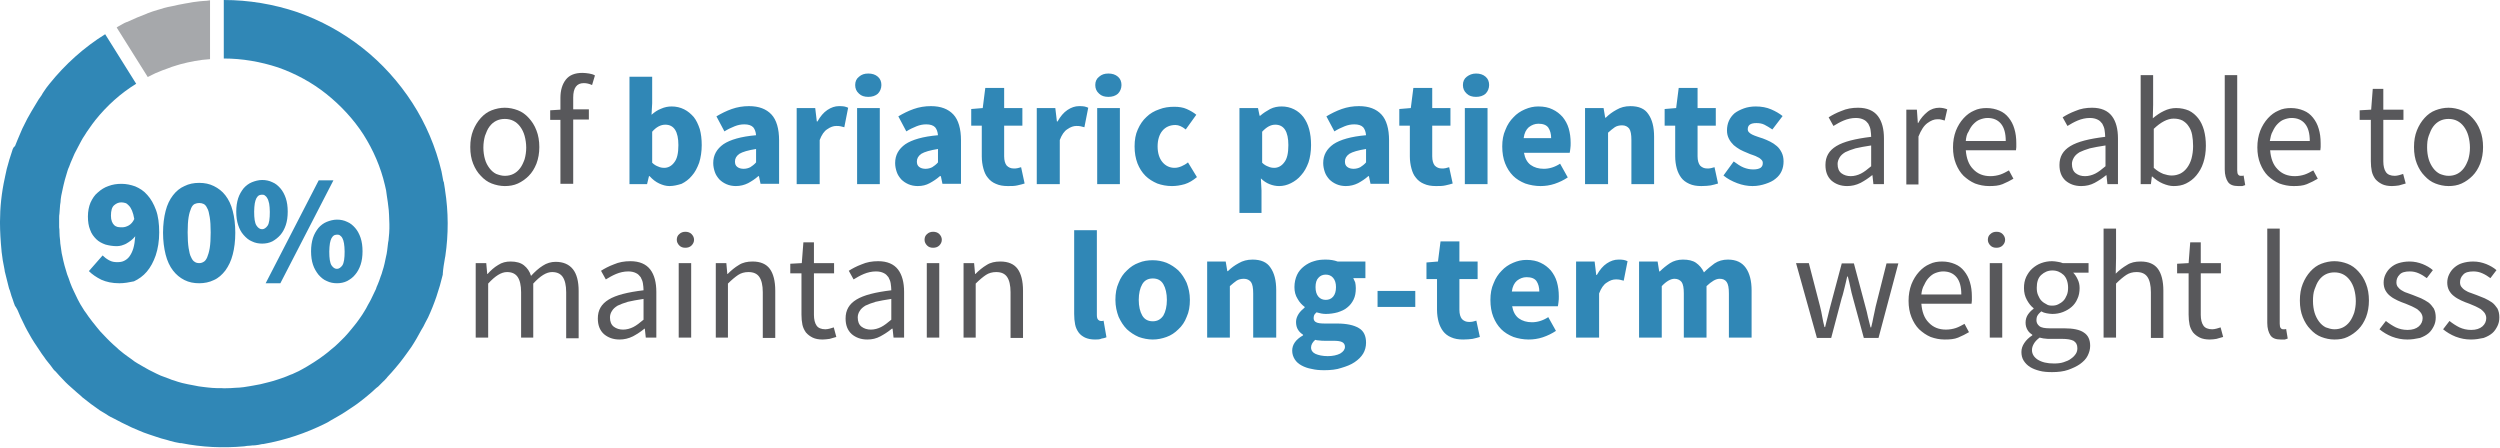
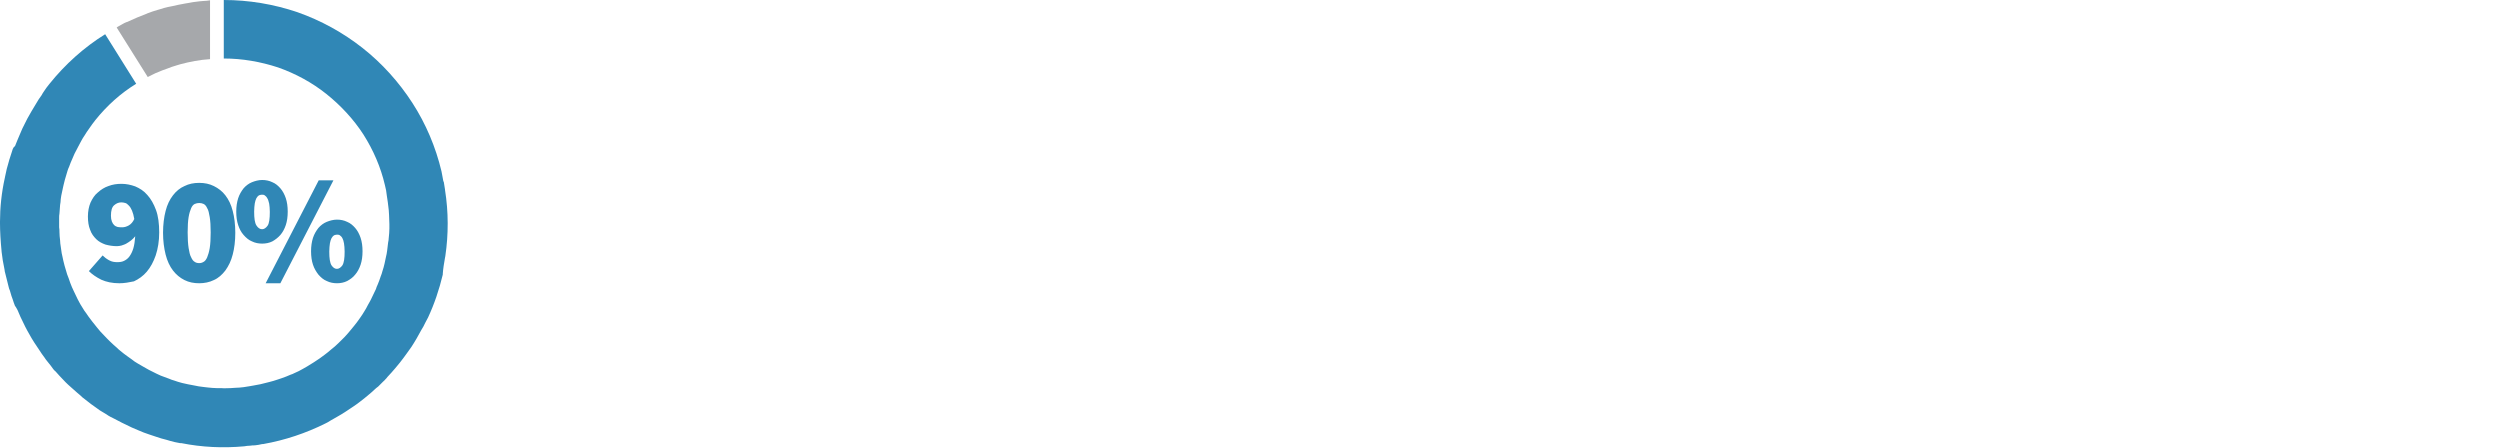
<svg xmlns="http://www.w3.org/2000/svg" width="782" height="140" viewBox="0 0 782 140">
  <title>Group</title>
  <desc>Created with Sketch.</desc>
  <g fill-rule="nonzero" fill="none">
-     <path d="M157.9 58.2c-1.4 0-2.8-.3-4.1-.8-1.3-.5-2.4-1.3-3.4-2.4-1-1-1.8-2.3-2.4-3.8-.6-1.5-.9-3.2-.9-5.2s.3-3.7.9-5.2c.6-1.5 1.4-2.8 2.4-3.9s2.1-1.9 3.4-2.4c1.3-.5 2.7-.8 4.1-.8 1.4 0 2.8.3 4.1.8 1.3.5 2.4 1.3 3.4 2.4 1 1.1 1.8 2.3 2.4 3.9.6 1.5.9 3.3.9 5.2 0 1.9-.3 3.6-.9 5.2-.6 1.5-1.4 2.8-2.4 3.8s-2.1 1.8-3.4 2.4c-1.3.6-2.7.8-4.1.8zm0-3.2c1 0 1.9-.2 2.7-.6.8-.4 1.5-1 2.1-1.8.6-.8 1-1.7 1.4-2.8.3-1.1.5-2.3.5-3.6 0-1.3-.2-2.6-.5-3.7s-.8-2.1-1.4-2.9c-.6-.8-1.3-1.4-2.1-1.8-.8-.4-1.7-.6-2.7-.6-1 0-1.9.2-2.7.6-.8.4-1.5 1-2.1 1.8-.6.8-1 1.8-1.4 2.9-.3 1.1-.5 2.3-.5 3.7 0 1.3.2 2.6.5 3.6.3 1.1.8 2 1.4 2.8.6.8 1.3 1.4 2.1 1.8.8.3 1.7.6 2.7.6zM175.3 57.6v-20.1h-3.2v-3l3.2-.2v-3.7c0-2.4.6-4.3 1.7-5.7 1.1-1.4 2.8-2.1 5.2-2.1.7 0 1.4.1 2.1.2.7.1 1.3.3 1.8.6l-.9 3c-.9-.4-1.7-.6-2.6-.6-2.2 0-3.3 1.5-3.3 4.5v3.7h4.9v3.2h-4.9v20.1h-4v.1z" id="Shape" fill="#58585B" />
-     <path d="M209.4 58.2c-1.1 0-2.1-.3-3.2-.8s-2.1-1.3-3-2.3h-.2l-.6 2.5h-5.5v-33.6h7.1v8.3l-.2 3.6c.9-.8 1.9-1.5 3-1.9 1.1-.5 2.2-.7 3.3-.7 1.4 0 2.7.3 3.9.9 1.2.6 2.1 1.4 3 2.4.8 1 1.4 2.3 1.9 3.8.4 1.5.6 3.1.6 5 0 2-.3 3.9-.8 5.5-.6 1.6-1.3 3-2.3 4.1-.9 1.1-2 1.9-3.2 2.5-1.3.4-2.5.7-3.8.7zm-1.6-5.7c1.2 0 2.3-.6 3.1-1.7.9-1.1 1.3-2.9 1.3-5.4 0-4.3-1.4-6.4-4.1-6.4-1.4 0-2.8.7-4.1 2.2v9.7c.6.6 1.3 1 1.9 1.2.6.3 1.3.4 1.9.4zM230.2 58.2c-1.1 0-2.1-.2-3-.6-.9-.4-1.6-.9-2.2-1.5-.6-.7-1.1-1.4-1.4-2.3-.3-.9-.5-1.8-.5-2.8 0-2.5 1.1-4.4 3.2-5.9 2.1-1.4 5.5-2.4 10.2-2.8-.1-1.1-.4-1.9-.9-2.5-.6-.6-1.5-.9-2.8-.9-1 0-2 .2-3 .6-1 .4-2.1.9-3.2 1.6l-2.5-4.7c1.5-.9 3.1-1.7 4.8-2.3 1.7-.6 3.5-.9 5.4-.9 3.1 0 5.4.9 7 2.6 1.6 1.7 2.4 4.5 2.4 8.1v13.6h-5.8l-.5-2.4h-.2c-1 .9-2.1 1.6-3.2 2.2-1.2.6-2.5.9-3.8.9zm2.4-5.4c.8 0 1.5-.2 2.1-.5.6-.4 1.2-.8 1.8-1.5v-4.2c-2.5.4-4.2.9-5.2 1.5-1 .7-1.4 1.5-1.4 2.4 0 .8.2 1.3.7 1.7.5.4 1.2.6 2 .6zM249.2 57.6v-23.8h5.8l.5 4.2h.2c.9-1.6 1.9-2.8 3.1-3.6 1.2-.8 2.4-1.2 3.6-1.2.7 0 1.2 0 1.7.1.4.1.8.2 1.2.4l-1.2 6.1c-.4-.1-.9-.2-1.2-.3-.4-.1-.8-.1-1.3-.1-.9 0-1.8.3-2.8 1-1 .6-1.8 1.8-2.4 3.4v13.8h-7.2zM271.6 30.3c-1.2 0-2.2-.3-2.9-1-.8-.7-1.2-1.6-1.2-2.7s.4-2 1.2-2.6c.8-.7 1.7-1 2.9-1s2.2.3 3 1c.8.7 1.1 1.6 1.1 2.6s-.4 2-1.1 2.7c-.8.7-1.8 1-3 1zm-3.5 27.3v-23.8h7.1v23.8h-7.1zM287.1 58.2c-1.1 0-2.1-.2-3-.6-.9-.4-1.6-.9-2.2-1.5-.6-.7-1.1-1.4-1.4-2.3-.3-.9-.5-1.8-.5-2.8 0-2.5 1.1-4.4 3.2-5.9 2.1-1.4 5.5-2.4 10.2-2.8-.1-1.1-.4-1.9-.9-2.5-.6-.6-1.5-.9-2.8-.9-1 0-2 .2-3 .6-1 .4-2.1.9-3.2 1.6l-2.5-4.7c1.5-.9 3.1-1.7 4.8-2.3 1.7-.6 3.5-.9 5.4-.9 3.1 0 5.4.9 7 2.6 1.6 1.7 2.4 4.5 2.4 8.1v13.6h-5.8l-.5-2.4h-.3c-1 .9-2.1 1.6-3.2 2.2-1.1.6-2.3.9-3.7.9zm2.4-5.4c.8 0 1.5-.2 2.1-.5.6-.4 1.2-.8 1.8-1.5v-4.2c-2.5.4-4.2.9-5.2 1.5-1 .7-1.4 1.5-1.4 2.4 0 .8.2 1.3.7 1.7.5.4 1.2.6 2 .6zM315.3 58.2c-1.5 0-2.7-.2-3.8-.7-1-.4-1.9-1.1-2.5-1.9-.7-.8-1.1-1.8-1.4-2.9-.3-1.1-.5-2.4-.5-3.8v-9.6h-3.3v-5.2l3.6-.3.8-6.3h5.9v6.3h5.7v5.5h-5.7v9.6c0 1.3.3 2.3.8 2.9.6.6 1.3.9 2.2.9.4 0 .8 0 1.2-.1.4-.1.8-.2 1.1-.3l1.1 5.1c-.6.2-1.4.4-2.3.6-.9.2-1.7.2-2.9.2zM324.3 57.6v-23.8h5.8l.5 4.2h.2c.9-1.6 1.9-2.8 3.1-3.6 1.2-.8 2.4-1.2 3.6-1.2.7 0 1.2 0 1.7.1.4.1.8.2 1.2.4l-1.2 6.1c-.4-.1-.9-.2-1.2-.3-.4-.1-.8-.1-1.3-.1-.9 0-1.8.3-2.8 1-1 .6-1.8 1.8-2.4 3.4v13.8h-7.2zM346.7 30.3c-1.2 0-2.2-.3-2.9-1-.8-.7-1.2-1.6-1.2-2.7s.4-2 1.2-2.6c.8-.7 1.7-1 2.9-1s2.2.3 3 1c.8.7 1.1 1.6 1.1 2.6s-.4 2-1.1 2.7c-.8.7-1.8 1-3 1zm-3.5 27.3v-23.8h7.1v23.8h-7.1zM366.6 58.2c-1.7 0-3.2-.3-4.6-.8-1.4-.6-2.7-1.4-3.7-2.4-1.1-1.1-1.9-2.4-2.5-3.9-.6-1.6-.9-3.3-.9-5.3s.3-3.8 1-5.3c.7-1.6 1.6-2.9 2.7-3.9 1.1-1.1 2.5-1.9 4-2.4 1.5-.6 3.1-.8 4.7-.8 1.5 0 2.8.2 3.9.7 1.1.5 2.2 1.1 3 1.8l-3.3 4.6c-1.1-.9-2.2-1.4-3.2-1.4-1.7 0-3.1.6-4.1 1.8-1 1.2-1.5 2.9-1.5 4.9 0 2 .5 3.7 1.5 4.9 1 1.2 2.3 1.8 3.8 1.8.8 0 1.5-.2 2.2-.5.7-.3 1.4-.7 2-1.2l2.8 4.6c-1.2 1-2.5 1.8-3.8 2.2-1.4.4-2.7.6-4 .6zM387.7 66.5v-32.7h5.8l.5 2.4h.2c.9-.8 2-1.5 3.1-2.1 1.2-.6 2.4-.8 3.6-.8 1.4 0 2.7.3 3.9.9 1.2.6 2.1 1.4 2.9 2.4.8 1.1 1.4 2.3 1.8 3.8.4 1.5.6 3.1.6 5 0 2-.3 3.9-.8 5.4-.6 1.6-1.3 2.9-2.3 4-.9 1.1-2 1.9-3.2 2.5-1.2.6-2.4.9-3.7.9-1 0-2-.2-3-.6-1-.4-1.9-1-2.7-1.8l.2 3.8v7h-6.9v-.1zm10.9-14c1.2 0 2.3-.6 3.1-1.7.9-1.1 1.3-2.9 1.3-5.4 0-4.3-1.4-6.4-4.1-6.4-1.4 0-2.7.7-4.1 2.2v9.7c.6.6 1.3 1 1.9 1.2.6.3 1.3.4 1.9.4zM421 58.2c-1.1 0-2.1-.2-3-.6-.9-.4-1.6-.9-2.2-1.5-.6-.7-1.1-1.4-1.4-2.3-.3-.9-.5-1.8-.5-2.8 0-2.5 1.1-4.4 3.2-5.9 2.1-1.4 5.5-2.4 10.2-2.8-.1-1.1-.4-1.9-.9-2.5-.6-.6-1.5-.9-2.8-.9-1 0-2 .2-3 .6-1 .4-2.1.9-3.2 1.6l-2.5-4.7c1.5-.9 3.1-1.7 4.8-2.3 1.7-.6 3.5-.9 5.4-.9 3.1 0 5.4.9 7 2.6 1.6 1.7 2.4 4.5 2.4 8.1v13.6h-5.8l-.5-2.4h-.2c-1 .9-2.1 1.6-3.2 2.2-1.2.6-2.5.9-3.8.9zm2.4-5.4c.8 0 1.5-.2 2.1-.5.6-.4 1.2-.8 1.8-1.5v-4.2c-2.5.4-4.2.9-5.2 1.5-1 .7-1.4 1.5-1.4 2.4 0 .8.2 1.3.7 1.7.5.4 1.2.6 2 .6zM449.2 58.2c-1.5 0-2.7-.2-3.8-.7-1-.4-1.9-1.1-2.5-1.9-.7-.8-1.1-1.8-1.4-2.9-.3-1.1-.5-2.4-.5-3.8v-9.6h-3.3v-5.2l3.6-.3.8-6.3h5.9v6.3h5.7v5.5h-5.7v9.6c0 1.3.3 2.3.8 2.9.6.6 1.3.9 2.2.9.4 0 .8 0 1.2-.1.4-.1.8-.2 1.1-.3l1.1 5.1c-.6.2-1.4.4-2.3.6-.9.2-1.7.2-2.9.2zM461.7 30.3c-1.2 0-2.2-.3-2.9-1-.8-.7-1.2-1.6-1.2-2.7s.4-2 1.2-2.6c.8-.6 1.7-1 2.9-1s2.2.3 3 1c.8.7 1.1 1.6 1.1 2.6s-.4 2-1.1 2.7c-.8.7-1.8 1-3 1zm-3.5 27.3v-23.8h7.1v23.8h-7.1zM481.9 58.2c-1.7 0-3.3-.3-4.8-.8-1.5-.6-2.8-1.4-3.8-2.4-1.1-1.1-1.9-2.4-2.5-3.9-.6-1.5-.9-3.3-.9-5.3 0-1.9.3-3.7 1-5.2.6-1.6 1.5-2.9 2.5-3.9 1-1.1 2.2-1.9 3.6-2.5 1.4-.6 2.7-.9 4.2-.9 1.7 0 3.2.3 4.4.9 1.3.6 2.3 1.4 3.2 2.4.8 1 1.5 2.2 1.9 3.6.4 1.4.6 2.9.6 4.5 0 .6 0 1.2-.1 1.8-.1.6-.1 1-.2 1.3h-14.3c.3 1.7 1 3 2.1 3.8 1.1.8 2.5 1.2 4.1 1.2 1.7 0 3.4-.5 5.1-1.6l2.4 4.3c-1.2.8-2.6 1.5-4.1 2-1.5.5-3 .7-4.4.7zm-5.3-15h8.6c0-1.3-.3-2.4-.9-3.3-.6-.8-1.6-1.2-3.1-1.2-1.1 0-2.1.4-3 1.1-.8.7-1.4 1.8-1.6 3.4zM495.8 57.6v-23.8h5.8l.5 3h.2c1-1 2.1-1.8 3.4-2.5 1.2-.7 2.6-1.1 4.3-1.1 2.6 0 4.5.8 5.6 2.5 1.2 1.7 1.8 4 1.8 7.1v14.8h-7.1v-13.8c0-1.7-.2-2.9-.7-3.6-.5-.6-1.2-1-2.2-1-.9 0-1.7.2-2.3.6-.6.4-1.3 1-2.1 1.7v16.1h-7.2zM532.2 58.2c-1.5 0-2.7-.2-3.8-.7-1.1-.5-1.9-1.1-2.5-1.9-.6-.8-1.1-1.8-1.4-2.9-.3-1.1-.5-2.4-.5-3.8v-9.6h-3.3v-5.2l3.6-.3.8-6.3h5.9v6.3h5.7v5.5h-5.7v9.6c0 1.3.3 2.3.8 2.9.6.6 1.3.9 2.2.9.4 0 .8 0 1.2-.1.4-.1.8-.2 1.1-.3l1.1 5.1c-.6.2-1.4.4-2.3.6-.7.1-1.7.2-2.9.2zM548.2 58.2c-1.6 0-3.2-.3-4.8-.9-1.6-.6-3.1-1.4-4.3-2.4l3.2-4.4c1.1.8 2.1 1.5 3.1 1.9 1 .4 2 .6 3 .6 1.1 0 1.8-.2 2.3-.5.5-.4.7-.8.7-1.5 0-.4-.1-.7-.4-1-.3-.3-.6-.6-1.1-.8-.5-.3-1-.5-1.6-.7-.6-.2-1.2-.4-1.8-.7-.7-.3-1.5-.6-2.2-1-.7-.4-1.4-.9-2-1.4-.6-.6-1.1-1.2-1.5-2-.4-.8-.6-1.6-.6-2.6 0-1.1.2-2.1.6-3 .4-.9 1-1.7 1.8-2.4.8-.6 1.8-1.1 2.9-1.5 1.1-.4 2.4-.6 3.7-.6 1.8 0 3.4.3 4.8.9 1.4.6 2.6 1.3 3.6 2.1l-3.2 4.2c-.9-.6-1.7-1.1-2.5-1.5-.8-.4-1.7-.5-2.5-.5-1.8 0-2.7.6-2.7 1.9 0 .4.1.7.4 1 .3.3.6.5 1 .7.4.2.9.4 1.5.6.6.2 1.1.4 1.8.6.8.3 1.5.6 2.3 1 .8.4 1.4.8 2.1 1.4.6.5 1.1 1.2 1.5 2 .4.8.6 1.7.6 2.8 0 1.1-.2 2.1-.6 3-.4.9-1 1.7-1.9 2.4-.8.7-1.9 1.2-3.1 1.6-1.2.4-2.5.7-4.1.7z" id="Shape" fill="#3087B6" />
-     <path d="M577.8 58.2c-2 0-3.6-.6-4.9-1.7-1.3-1.2-1.9-2.8-1.9-4.9 0-2.6 1.1-4.5 3.4-5.9 2.3-1.4 5.9-2.3 10.9-2.9 0-.7-.1-1.5-.2-2.2-.1-.7-.4-1.3-.7-1.9-.4-.5-.8-1-1.5-1.3-.6-.3-1.4-.5-2.4-.5-1.3 0-2.6.3-3.8.8-1.2.5-2.2 1.1-3.2 1.7l-1.5-2.7c1.1-.7 2.4-1.4 4-2 1.6-.7 3.3-1 5.2-1 2.8 0 4.9.9 6.2 2.6 1.3 1.7 1.9 4.1 1.9 7v14.3h-3.3l-.3-2.8h-.1c-1.1.9-2.3 1.7-3.6 2.4-1.4.7-2.8 1-4.2 1zm1.1-3.1c1.1 0 2.2-.3 3.2-.8s2-1.3 3.2-2.3v-6.5c-2 .3-3.6.6-4.9.9-1.3.4-2.4.8-3.2 1.2-.8.5-1.4 1-1.8 1.7-.4.7-.6 1.3-.6 2 0 1.3.4 2.3 1.2 2.9.8.6 1.8.9 2.9.9zM596.3 57.6v-23.3h3.3l.3 4.2h.1c.8-1.5 1.8-2.6 2.9-3.5 1.1-.9 2.4-1.3 3.7-1.3.9 0 1.8.2 2.5.5l-.8 3.5-1.1-.3c-.3-.1-.7-.1-1.2-.1-1 0-2 .4-3.1 1.2-1.1.8-2 2.2-2.8 4.2v15h-3.8v-.1zM622.2 58.2c-1.6 0-3-.3-4.4-.8-1.4-.6-2.5-1.4-3.6-2.4-1-1-1.8-2.3-2.4-3.8-.6-1.5-.9-3.2-.9-5.1 0-1.9.3-3.6.9-5.2.6-1.5 1.4-2.8 2.4-3.9s2.1-1.9 3.3-2.4c1.2-.6 2.5-.8 3.9-.8 1.5 0 2.8.3 4 .8 1.2.5 2.1 1.2 2.9 2.2.8 1 1.4 2.1 1.8 3.5.4 1.3.6 2.8.6 4.5v1.2c0 .4-.1.7-.1 1h-15.7c.2 2.5.9 4.5 2.3 5.9 1.4 1.5 3.2 2.2 5.4 2.2 1.1 0 2.2-.2 3.1-.5.9-.3 1.8-.8 2.7-1.3l1.4 2.6c-1 .6-2.2 1.2-3.4 1.7-1.2.5-2.6.6-4.2.6zm-7.3-14.1h12.5c0-2.4-.5-4.2-1.5-5.4-1-1.2-2.4-1.8-4.2-1.8-.8 0-1.6.2-2.4.5-.8.3-1.4.8-2 1.4-.6.6-1.1 1.4-1.5 2.3-.6.8-.8 1.9-.9 3zM651 58.2c-2 0-3.6-.6-4.9-1.7-1.3-1.2-1.9-2.8-1.9-4.9 0-2.6 1.1-4.5 3.4-5.9 2.3-1.4 5.9-2.3 10.9-2.9 0-.7-.1-1.5-.2-2.2-.1-.7-.4-1.3-.7-1.9-.4-.5-.8-1-1.5-1.3-.6-.3-1.4-.5-2.4-.5-1.3 0-2.6.3-3.8.8-1.2.5-2.2 1.1-3.2 1.7l-1.5-2.7c1.1-.7 2.4-1.4 4-2 1.6-.7 3.3-1 5.2-1 2.8 0 4.9.9 6.2 2.6 1.3 1.7 1.9 4.1 1.9 7v14.3h-3.3l-.3-2.8h-.1c-1.1.9-2.3 1.7-3.6 2.4-1.3.7-2.7 1-4.2 1zm1.2-3.1c1.1 0 2.2-.3 3.2-.8s2-1.3 3.2-2.3v-6.5c-2 .3-3.6.6-4.9.9-1.3.4-2.4.8-3.2 1.2-.8.5-1.4 1-1.8 1.7-.4.7-.6 1.3-.6 2 0 1.3.4 2.3 1.2 2.9.8.6 1.7.9 2.9.9zM679.9 58.2c-1.1 0-2.2-.3-3.4-.8-1.2-.5-2.3-1.3-3.3-2.2h-.1l-.3 2.4h-3.2v-34.1h3.9v9.3l-.1 4.2c1.1-.9 2.2-1.7 3.5-2.3 1.2-.6 2.5-.9 3.8-.9 1.5 0 2.8.3 4 .8 1.2.6 2.1 1.4 2.9 2.4.8 1 1.4 2.3 1.8 3.7.4 1.5.6 3.1.6 4.9 0 2-.3 3.8-.8 5.3-.5 1.6-1.3 2.9-2.2 4-.9 1.1-2 1.9-3.2 2.5-1.2.6-2.5.8-3.9.8zm-.6-3.3c1 0 1.8-.2 2.7-.6.8-.4 1.5-1 2.1-1.8.6-.8 1.1-1.8 1.4-2.9.3-1.2.5-2.4.5-3.9 0-1.3-.1-2.4-.3-3.5-.2-1.1-.6-2-1.1-2.7-.5-.8-1.1-1.3-1.9-1.8-.8-.4-1.7-.6-2.8-.6-1.9 0-4 1.1-6.2 3.2v12.2c1 .9 2 1.5 3 1.9.9.3 1.8.5 2.6.5zM700.1 58.2c-1.5 0-2.6-.4-3.2-1.3-.6-.9-1-2.2-1-3.9v-29.5h3.9v29.8c0 .6.1 1.1.3 1.3.2.3.5.4.8.4h.4c.1 0 .3 0 .5-.1l.5 3-.9.3h-1.3zM717.4 58.2c-1.6 0-3-.3-4.4-.8-1.4-.6-2.5-1.4-3.6-2.4-1-1-1.8-2.3-2.4-3.8-.6-1.5-.9-3.2-.9-5.1 0-1.9.3-3.6.9-5.2.6-1.5 1.4-2.8 2.4-3.9s2.1-1.9 3.3-2.4c1.2-.6 2.5-.8 3.9-.8 1.5 0 2.8.3 4 .8 1.2.5 2.1 1.2 2.9 2.2.8 1 1.4 2.1 1.8 3.5.4 1.3.6 2.8.6 4.5v1.2c0 .4-.1.7-.1 1h-15.7c.2 2.5.9 4.5 2.3 5.9 1.4 1.5 3.2 2.2 5.4 2.2 1.1 0 2.2-.2 3.1-.5.9-.3 1.8-.8 2.7-1.3l1.4 2.6c-1 .6-2.2 1.2-3.4 1.7-1.2.5-2.6.6-4.2.6zm-7.4-14.1h12.5c0-2.4-.5-4.2-1.5-5.4-1-1.2-2.4-1.8-4.2-1.8-.8 0-1.6.2-2.4.5-.8.3-1.4.8-2 1.4-.6.6-1.1 1.4-1.5 2.3-.5.8-.7 1.9-.9 3zM748.2 58.2c-1.2 0-2.3-.2-3.1-.6-.8-.4-1.5-.9-2.1-1.6-.5-.7-.9-1.5-1.1-2.4-.2-1-.3-2-.3-3.2v-12.9h-3.5v-3l3.6-.2.5-6.5h3.3v6.5h6.3v3.2h-6.3v13c0 1.4.3 2.6.8 3.3.5.8 1.5 1.2 2.8 1.2.4 0 .9-.1 1.3-.2.5-.1.9-.3 1.3-.4l.8 3c-.6.2-1.3.4-2.1.6-.7.1-1.5.2-2.2.2zM765.9 58.2c-1.4 0-2.8-.3-4.1-.8-1.3-.5-2.4-1.3-3.4-2.4-1-1-1.8-2.3-2.4-3.8-.6-1.5-.9-3.2-.9-5.2s.3-3.7.9-5.2c.6-1.5 1.4-2.8 2.4-3.9s2.1-1.9 3.4-2.4c1.3-.5 2.7-.8 4.1-.8 1.4 0 2.8.3 4.1.8 1.3.5 2.4 1.3 3.4 2.4 1 1.1 1.8 2.3 2.4 3.9.6 1.5.9 3.3.9 5.2 0 1.9-.3 3.6-.9 5.2-.6 1.5-1.4 2.8-2.4 3.8s-2.1 1.8-3.4 2.4c-1.3.6-2.7.8-4.1.8zm0-3.2c1 0 1.9-.2 2.7-.6.8-.4 1.5-1 2.1-1.8.6-.8 1-1.7 1.4-2.8.3-1.1.5-2.3.5-3.6 0-1.3-.2-2.6-.5-3.7s-.8-2.1-1.4-2.9c-.6-.8-1.3-1.4-2.1-1.8-.8-.4-1.7-.6-2.7-.6-1 0-1.9.2-2.7.6-.8.4-1.5 1-2.1 1.8-.6.8-1 1.8-1.4 2.9-.4 1.1-.5 2.3-.5 3.7 0 1.3.2 2.6.5 3.6s.8 2 1.4 2.8c.6.8 1.3 1.4 2.1 1.8.8.3 1.7.6 2.7.6zM148.8 105.6v-23.3h3.3l.3 3.4h.1c1-1.1 2.1-2.1 3.3-2.8 1.2-.8 2.5-1.1 3.9-1.1 1.8 0 3.2.4 4.2 1.2 1 .8 1.8 1.9 2.2 3.3 1.2-1.3 2.4-2.4 3.7-3.2 1.2-.8 2.6-1.2 4-1.2 2.4 0 4.2.8 5.4 2.3 1.2 1.5 1.8 3.8 1.8 6.8v14.8h-3.9v-14.4c0-2.2-.4-3.8-1.1-4.8-.7-1-1.8-1.5-3.3-1.5-1.8 0-3.7 1.2-5.9 3.6v16.9h-3.8v-14.2c0-2.2-.4-3.8-1.1-4.8-.7-1-1.8-1.5-3.3-1.5-1.8 0-3.7 1.2-5.9 3.6v16.9h-3.9zM193.8 106.2c-2 0-3.6-.6-4.9-1.7-1.3-1.2-1.9-2.8-1.9-4.9 0-2.6 1.1-4.5 3.4-5.9 2.3-1.4 5.9-2.3 10.9-2.9 0-.7-.1-1.5-.2-2.2-.1-.7-.4-1.3-.7-1.9-.4-.5-.8-1-1.5-1.3-.6-.3-1.4-.5-2.4-.5-1.3 0-2.6.3-3.8.8-1.2.5-2.2 1.1-3.2 1.7l-1.5-2.7c1.1-.7 2.4-1.4 4-2 1.6-.7 3.3-1 5.2-1 2.8 0 4.9.9 6.2 2.6 1.3 1.7 1.9 4.1 1.9 7v14.3h-3.3l-.3-2.8h-.1c-1.1.9-2.3 1.7-3.6 2.4-1.4.7-2.8 1-4.2 1zm1.1-3.1c1.1 0 2.2-.3 3.2-.8s2-1.3 3.2-2.3v-6.5c-2 .3-3.6.6-4.9.9-1.3.4-2.4.8-3.2 1.2-.8.5-1.4 1-1.8 1.7-.4.6-.6 1.3-.6 2 0 1.3.4 2.3 1.2 2.9.8.6 1.8.9 2.9.9zM214.4 77.5c-.8 0-1.4-.2-1.9-.7-.5-.5-.8-1.1-.8-1.8 0-.8.3-1.4.8-1.8.5-.5 1.2-.7 1.9-.7s1.4.2 1.9.7c.5.5.8 1.1.8 1.8s-.3 1.3-.8 1.8-1.2.7-1.9.7zm-2.1 28.1v-23.3h3.9v23.3h-3.9zM223.9 105.6v-23.3h3.3l.3 3.4h.1c1.1-1.1 2.3-2.1 3.5-2.8 1.2-.8 2.7-1.1 4.3-1.1 2.5 0 4.3.8 5.4 2.3 1.1 1.5 1.7 3.8 1.7 6.8v14.8h-3.9v-14.3c0-2.2-.4-3.8-1.1-4.8-.7-1-1.8-1.5-3.4-1.5-1.2 0-2.3.3-3.2.9-.9.6-2 1.5-3.2 2.7v16.9h-3.8zM257.3 106.2c-1.2 0-2.3-.2-3.1-.6-.8-.4-1.5-.9-2.1-1.6-.5-.7-.9-1.5-1.1-2.4-.2-1-.3-2-.3-3.2v-12.9h-3.5v-3l3.6-.2.5-6.5h3.3v6.5h6.3v3.2h-6.3v13c0 1.4.3 2.6.8 3.3.5.8 1.5 1.2 2.8 1.2.4 0 .9-.1 1.3-.2.5-.1.9-.3 1.3-.4l.8 3c-.6.2-1.3.4-2.1.6-.8.1-1.5.2-2.2.2zM271.3 106.2c-2 0-3.6-.6-4.9-1.7-1.3-1.2-1.9-2.8-1.9-4.9 0-2.6 1.1-4.5 3.4-5.9 2.3-1.4 5.9-2.3 10.9-2.9 0-.7-.1-1.5-.2-2.2-.1-.7-.4-1.3-.7-1.9-.4-.5-.8-1-1.5-1.3-.6-.3-1.4-.5-2.4-.5-1.3 0-2.6.3-3.8.8-1.2.5-2.2 1.1-3.2 1.7l-1.5-2.7c1.1-.7 2.4-1.4 4-2 1.6-.7 3.3-1 5.2-1 2.8 0 4.9.9 6.2 2.6 1.3 1.7 1.9 4.1 1.9 7v14.3h-3.3l-.3-2.8h-.2c-1.1.9-2.3 1.7-3.6 2.4-1.3.7-2.6 1-4.1 1zm1.1-3.1c1.1 0 2.2-.3 3.2-.8s2-1.3 3.2-2.3v-6.5c-2 .3-3.6.6-4.9.9-1.3.4-2.4.8-3.2 1.2-.8.5-1.4 1-1.8 1.7-.4.6-.6 1.3-.6 2 0 1.3.4 2.3 1.2 2.9.8.6 1.8.9 2.9.9zM291.9 77.5c-.8 0-1.4-.2-1.9-.7-.5-.5-.8-1.1-.8-1.8 0-.8.3-1.4.8-1.8.5-.5 1.2-.7 1.9-.7s1.4.2 1.9.7c.5.5.8 1.1.8 1.8s-.3 1.3-.8 1.8-1.2.7-1.9.7zm-2 28.1v-23.3h3.9v23.3h-3.9zM301.4 105.6v-23.3h3.3l.3 3.4h.1c1.1-1.1 2.3-2.1 3.5-2.8 1.2-.8 2.7-1.1 4.3-1.1 2.5 0 4.3.8 5.4 2.3 1.1 1.5 1.7 3.8 1.7 6.8v14.8h-3.9v-14.3c0-2.2-.4-3.8-1.1-4.8-.7-1-1.8-1.5-3.4-1.5-1.2 0-2.3.3-3.2.9-.9.6-2 1.5-3.2 2.7v16.9h-3.8z" id="Shape" fill="#58585B" />
-     <path d="M342.5 106.2c-1.2 0-2.2-.2-3.1-.6-.8-.4-1.5-.9-2-1.6-.5-.7-.9-1.5-1.1-2.5-.2-1-.3-2.1-.3-3.3v-26.2h7.1v26.5c0 .7.1 1.2.4 1.5.3.3.6.4.8.4h.4c.1 0 .3 0 .5-.1l.9 5.2c-.4.2-.9.3-1.5.4-.6.3-1.3.3-2.1.3zM360.6 106.2c-1.5 0-3-.3-4.4-.8-1.4-.6-2.6-1.4-3.7-2.4-1.1-1.1-1.9-2.4-2.6-3.9-.6-1.6-1-3.3-1-5.3s.3-3.8 1-5.3c.6-1.6 1.5-2.9 2.6-3.9 1.1-1.1 2.3-1.9 3.7-2.4 1.4-.6 2.9-.8 4.4-.8 1.5 0 3 .3 4.3.8 1.4.6 2.6 1.4 3.7 2.4 1.1 1.1 1.9 2.4 2.6 3.9.6 1.6 1 3.3 1 5.3s-.3 3.8-1 5.3c-.6 1.6-1.5 2.9-2.6 3.9-1.1 1.1-2.3 1.9-3.7 2.4-1.4.5-2.8.8-4.3.8zm0-5.7c1.4 0 2.5-.6 3.3-1.8.7-1.2 1.1-2.9 1.1-4.9 0-2-.4-3.7-1.1-4.9-.7-1.2-1.8-1.8-3.3-1.8-1.5 0-2.6.6-3.3 1.8-.7 1.2-1.1 2.9-1.1 4.9 0 2 .4 3.7 1.1 4.9.7 1.2 1.8 1.8 3.3 1.8zM377.6 105.6v-23.8h5.8l.5 3h.2c1-1 2.1-1.8 3.4-2.5 1.2-.7 2.6-1.1 4.3-1.1 2.6 0 4.5.8 5.6 2.5 1.2 1.7 1.8 4 1.8 7.1v14.8h-7.2v-13.8c0-1.7-.2-2.9-.7-3.6-.5-.6-1.2-1-2.2-1-.9 0-1.7.2-2.3.6-.6.4-1.3 1-2.1 1.7v16.1h-7.1zM414.2 115.8c-1.4 0-2.7-.1-3.9-.4-1.2-.2-2.3-.6-3.2-1.1-.9-.5-1.6-1.1-2.1-1.9-.5-.8-.8-1.7-.8-2.7 0-1.9 1.1-3.5 3.4-4.8v-.2c-.6-.4-1.2-.9-1.6-1.6-.4-.6-.6-1.5-.6-2.4 0-.9.3-1.7.8-2.5s1.2-1.4 1.9-2v-.2c-.8-.6-1.6-1.4-2.2-2.5-.7-1.1-1-2.3-1-3.7 0-1.4.3-2.7.8-3.8.5-1.1 1.3-2 2.2-2.7.9-.7 2-1.3 3.1-1.6 1.2-.4 2.4-.5 3.7-.5 1.4 0 2.6.2 3.7.6h8.7v5.2h-3.8c.2.4.4.8.6 1.3.1.5.2 1.1.2 1.8 0 1.4-.2 2.6-.7 3.6-.5 1-1.1 1.8-2 2.5-.8.7-1.8 1.1-3 1.5-1.1.3-2.4.5-3.7.5-.9 0-1.9-.2-2.9-.5-.3.3-.5.5-.7.8-.1.3-.2.6-.2 1 0 .6.3 1.1.8 1.3.5.3 1.5.4 2.8.4h3.8c2.9 0 5.2.5 6.7 1.4 1.6.9 2.3 2.5 2.3 4.6 0 1.2-.3 2.4-.9 3.4-.6 1-1.5 1.9-2.7 2.7-1.2.8-2.5 1.3-4.2 1.8-1.4.5-3.3.7-5.3.7zm1.1-4.4c1.6 0 2.9-.3 3.9-.8 1-.6 1.5-1.3 1.5-2.1 0-.7-.3-1.2-.9-1.5-.6-.3-1.5-.4-2.7-.4h-2.4c-.8 0-1.5 0-2-.1-.5 0-1-.1-1.3-.2-.9.8-1.3 1.6-1.3 2.4 0 .9.5 1.6 1.4 2 .9.4 2.2.7 3.8.7zm-.6-17.6c.9 0 1.7-.3 2.3-1 .6-.7.9-1.7.9-3 0-1.2-.3-2.2-.9-2.9-.6-.7-1.4-1-2.3-1-.9 0-1.7.3-2.3 1-.6.6-.9 1.6-.9 2.9 0 1.3.3 2.3.9 3 .6.7 1.4 1 2.3 1zM430.9 96v-5h11.8v5zM457.7 106.2c-1.5 0-2.7-.2-3.8-.7-1-.4-1.9-1.1-2.5-1.9-.6-.8-1.1-1.8-1.4-2.9-.3-1.1-.5-2.4-.5-3.8v-9.6h-3.3v-5.2l3.6-.3.8-6.3h5.9v6.3h5.7v5.5h-5.7v9.6c0 1.3.3 2.3.8 2.9.6.6 1.3.9 2.2.9.4 0 .8 0 1.2-.1.4-.1.8-.2 1.1-.3l1.1 5.1c-.6.2-1.4.4-2.3.6-.8.1-1.8.2-2.9.2zM478.2 106.2c-1.7 0-3.3-.3-4.8-.8-1.5-.6-2.8-1.4-3.8-2.4-1.1-1.1-1.9-2.4-2.5-3.9-.6-1.5-.9-3.3-.9-5.3 0-1.9.3-3.7 1-5.2.6-1.6 1.5-2.9 2.5-3.9 1-1.1 2.2-1.9 3.6-2.5 1.4-.6 2.7-.9 4.2-.9 1.7 0 3.2.3 4.4.9 1.3.6 2.3 1.4 3.2 2.4.8 1 1.5 2.2 1.9 3.6.4 1.4.6 2.9.6 4.5 0 .6 0 1.2-.1 1.8-.1.6-.1 1-.2 1.3h-14.3c.3 1.7 1 3 2.1 3.8 1.1.8 2.5 1.2 4.1 1.2 1.7 0 3.4-.5 5.1-1.6l2.4 4.3c-1.2.8-2.6 1.5-4.1 2-1.5.5-3 .7-4.4.7zm-5.3-15h8.6c0-1.3-.3-2.4-.9-3.3-.6-.8-1.6-1.2-3.1-1.2-1.1 0-2.1.4-3 1.1-.8.7-1.4 1.8-1.6 3.4zM493 105.6v-23.8h5.8l.5 4.2h.2c.9-1.6 1.9-2.8 3.1-3.6 1.2-.8 2.4-1.2 3.6-1.2.7 0 1.2 0 1.7.1.4.1.8.2 1.2.4l-1.2 6.1c-.4-.1-.9-.2-1.2-.3-.4-.1-.8-.1-1.3-.1-.9 0-1.8.3-2.8 1-1 .6-1.8 1.8-2.4 3.4v13.8h-7.2zM512.7 105.6v-23.8h5.8l.5 3.1h.2c1-1 2-1.8 3.2-2.6 1.1-.7 2.5-1.1 4-1.1 1.7 0 3.1.3 4.1 1 1 .7 1.9 1.7 2.5 3 1.1-1.1 2.2-2 3.3-2.8 1.2-.8 2.6-1.2 4.2-1.2 2.6 0 4.4.9 5.6 2.6 1.2 1.7 1.8 4.1 1.8 7v14.8h-7.1v-13.8c0-1.7-.2-2.9-.7-3.6-.5-.7-1.2-1-2.2-1-1.2 0-2.5.8-4.1 2.3v16.1h-7.1v-13.8c0-1.7-.2-2.9-.7-3.6-.5-.6-1.2-1-2.2-1-1.2 0-2.6.8-4 2.3v16.1h-7.1z" id="Shape" fill="#3087B6" />
-     <path d="M568.3 105.6l-6.5-23.3h4l3.5 13.5c.3 1.1.5 2.2.7 3.3.2 1.1.4 2.1.7 3.2h.2c.3-1.1.5-2.2.8-3.2.3-1.1.5-2.2.8-3.2l3.6-13.5h3.8l3.6 13.5c.3 1.1.6 2.2.8 3.3l.8 3.2h.2c.3-1.1.5-2.2.7-3.2.2-1.1.5-2.1.7-3.3l3.4-13.5h3.7l-6.2 23.3h-4.6l-3.4-12.5c-.3-1.1-.6-2.2-.8-3.3-.2-1.1-.5-2.2-.8-3.4h-.2c-.3 1.2-.5 2.3-.8 3.4-.3 1.1-.5 2.2-.9 3.3l-3.3 12.5h-4.5v-.1zM608.3 106.2c-1.6 0-3-.3-4.4-.8-1.4-.6-2.5-1.4-3.6-2.4-1-1-1.8-2.3-2.4-3.8-.6-1.5-.9-3.2-.9-5.1 0-1.9.3-3.6.9-5.2.6-1.5 1.4-2.8 2.4-3.9s2.1-1.9 3.3-2.4c1.2-.6 2.5-.8 3.9-.8 1.5 0 2.8.3 4 .8 1.2.5 2.1 1.2 2.9 2.2.8 1 1.4 2.1 1.8 3.5.4 1.3.6 2.8.6 4.5v1.2c0 .4-.1.7-.1 1h-15.7c.2 2.5.9 4.5 2.3 5.9 1.4 1.5 3.2 2.2 5.4 2.2 1.1 0 2.2-.2 3.1-.5.9-.3 1.8-.8 2.7-1.3l1.4 2.6c-1 .6-2.2 1.2-3.4 1.7-1.2.5-2.6.6-4.2.6zm-7.3-14.1h12.5c0-2.4-.5-4.2-1.5-5.4-1-1.2-2.4-1.8-4.2-1.8-.8 0-1.6.2-2.4.5-.8.3-1.4.8-2 1.4-.6.6-1.1 1.4-1.5 2.3-.5.8-.8 1.9-.9 3zM624.5 77.5c-.8 0-1.4-.2-1.9-.7-.5-.5-.8-1.1-.8-1.8 0-.8.3-1.4.8-1.8.5-.5 1.2-.7 1.9-.7.8 0 1.4.2 1.9.7.5.5.8 1.1.8 1.8s-.3 1.3-.8 1.8-1.2.7-1.9.7zm-2.1 28.1v-23.3h3.9v23.3h-3.9zM641.9 116.4c-1.4 0-2.8-.1-3.9-.4-1.2-.3-2.2-.7-3-1.2-.8-.5-1.5-1.2-2-2s-.7-1.7-.7-2.7c0-1 .3-1.9.9-2.8.6-.9 1.4-1.7 2.5-2.4v-.2c-.6-.4-1.1-.8-1.5-1.5-.4-.7-.6-1.4-.6-2.3 0-1 .3-1.9.8-2.6.5-.7 1.1-1.3 1.7-1.7v-.2c-.8-.6-1.5-1.5-2.1-2.6-.6-1.1-.9-2.3-.9-3.7 0-1.3.2-2.4.7-3.5.5-1 1.1-1.9 1.9-2.6.8-.7 1.7-1.3 2.8-1.7 1.1-.4 2.2-.6 3.4-.6.6 0 1.2.1 1.8.2.6.1 1.1.2 1.5.4h8.1v3h-4.8c.5.5 1 1.2 1.4 2.1.4.8.6 1.7.6 2.7 0 1.2-.2 2.4-.7 3.4-.4 1-1.1 1.9-1.8 2.5-.8.7-1.7 1.2-2.7 1.6-1 .4-2.2.6-3.3.6-.6 0-1.2-.1-1.8-.2-.6-.1-1.2-.3-1.7-.6-.4.4-.8.7-1.1 1.2-.3.4-.4 1-.4 1.6 0 .7.3 1.3.9 1.8.6.5 1.7.7 3.3.7h4.5c2.7 0 4.8.4 6.1 1.3 1.4.9 2 2.3 2 4.2 0 1.1-.3 2.1-.8 3.1s-1.3 1.8-2.4 2.6c-1 .7-2.3 1.3-3.7 1.8-1.4.5-3.2.7-5 .7zm.6-2.7c1.1 0 2.1-.1 3-.4.9-.3 1.7-.6 2.3-1.1.6-.4 1.1-.9 1.5-1.5.4-.6.5-1.2.5-1.8 0-1.1-.4-1.8-1.2-2.3-.8-.4-2-.6-3.5-.6h-4c-.4 0-.9 0-1.5-.1-.5 0-1-.2-1.6-.3-.8.6-1.4 1.2-1.8 1.9-.4.7-.6 1.3-.6 2 0 1.2.6 2.2 1.8 3 1.3.8 2.9 1.2 5.1 1.2zm-.6-18.1c.7 0 1.3-.1 1.9-.4.6-.3 1.1-.6 1.6-1.1.5-.5.8-1.1 1.1-1.8.3-.7.4-1.5.4-2.3 0-1.7-.5-3.1-1.4-4-1-.9-2.1-1.4-3.5-1.4s-2.5.5-3.5 1.4c-1 .9-1.4 2.3-1.4 4 0 .9.1 1.6.4 2.3.3.7.6 1.3 1.1 1.8.5.5 1 .8 1.6 1.1.4.3 1 .4 1.7.4zM658 105.6v-34.1h3.9v9.3l-.1 4.8c1.1-1.1 2.3-2 3.5-2.7 1.2-.8 2.6-1.1 4.3-1.1 2.5 0 4.3.8 5.4 2.3 1.1 1.5 1.7 3.8 1.7 6.8v14.8h-3.9v-14.3c0-2.2-.4-3.8-1.1-4.8-.7-1-1.8-1.5-3.4-1.5-1.2 0-2.3.3-3.2.9-.9.6-2 1.5-3.2 2.7v16.9h-3.9zM691.2 106.2c-1.2 0-2.3-.2-3.1-.6-.8-.4-1.5-.9-2.1-1.6-.5-.7-.9-1.5-1.1-2.4-.2-1-.3-2-.3-3.2v-12.9h-3.6v-3l3.6-.2.5-6.5h3.3v6.5h6.3v3.2h-6.3v13c0 1.4.3 2.6.8 3.3.5.8 1.5 1.2 2.8 1.2.4 0 .9-.1 1.3-.2.5-.1.9-.3 1.3-.4l.8 3c-.6.2-1.3.4-2.1.6-.6.1-1.4.2-2.1.2zM713.4 106.2c-1.5 0-2.6-.4-3.2-1.3-.6-.9-1-2.2-1-3.9v-29.5h3.9v29.8c0 .6.1 1.1.3 1.3.2.3.5.4.8.4h.4c.1 0 .3 0 .5-.1l.5 3-.9.3h-1.3zM730.2 106.2c-1.4 0-2.8-.3-4.1-.8-1.3-.5-2.4-1.3-3.4-2.4-1-1-1.8-2.3-2.4-3.8-.6-1.5-.9-3.2-.9-5.2s.3-3.7.9-5.2c.6-1.5 1.4-2.8 2.4-3.9s2.1-1.9 3.4-2.4c1.3-.5 2.7-.8 4.1-.8 1.4 0 2.8.3 4.1.8 1.3.5 2.4 1.3 3.4 2.4 1 1.1 1.8 2.3 2.4 3.9.6 1.5.9 3.3.9 5.2 0 1.9-.3 3.6-.9 5.2-.6 1.5-1.4 2.8-2.4 3.8s-2.1 1.8-3.4 2.4c-1.2.6-2.6.8-4.1.8zm0-3.2c1 0 1.9-.2 2.7-.6.8-.4 1.5-1 2.1-1.8.6-.8 1-1.7 1.4-2.8.3-1.1.5-2.3.5-3.6 0-1.3-.2-2.6-.5-3.7s-.8-2.1-1.4-2.9c-.6-.8-1.3-1.4-2.1-1.8-.8-.4-1.7-.6-2.7-.6-1 0-1.9.2-2.7.6-.8.4-1.5 1-2.1 1.8-.6.8-1 1.8-1.4 2.9-.4 1.1-.5 2.3-.5 3.7 0 1.3.2 2.6.5 3.6s.8 2 1.4 2.8c.6.8 1.3 1.4 2.1 1.8.8.3 1.8.6 2.7.6zM753 106.2c-1.7 0-3.2-.3-4.8-.9-1.5-.6-2.8-1.4-3.9-2.3l2-2.6c1 .8 2.1 1.5 3.1 2 1.1.5 2.3.8 3.7.8 1.5 0 2.7-.4 3.5-1.1.8-.7 1.2-1.6 1.2-2.6 0-.6-.2-1.1-.5-1.6-.3-.4-.7-.8-1.2-1.2-.5-.3-1.1-.6-1.7-.9l-1.9-.8c-.8-.3-1.7-.6-2.5-1s-1.6-.8-2.2-1.3c-.7-.5-1.2-1.1-1.6-1.8-.4-.7-.6-1.6-.6-2.5 0-.9.2-1.8.6-2.6.4-.8.9-1.5 1.6-2.1.7-.6 1.5-1.1 2.5-1.4 1-.3 2.1-.5 3.4-.5 1.5 0 2.8.3 4.1.8 1.2.5 2.3 1.1 3.2 1.9l-1.9 2.5c-.8-.6-1.6-1.1-2.5-1.5-.9-.4-1.8-.6-2.8-.6-1.5 0-2.6.3-3.2 1-.7.7-1 1.5-1 2.4 0 .5.1 1 .4 1.4.3.4.7.8 1.2 1.1.5.3 1 .6 1.7.8l1.9.7 2.5 1c.8.4 1.6.8 2.3 1.3.7.5 1.2 1.2 1.7 1.9.4.8.6 1.7.6 2.8 0 1-.2 1.9-.6 2.7-.4.8-.9 1.6-1.6 2.2-.7.6-1.6 1.1-2.7 1.5-1.4.3-2.6.5-4 .5zM772.9 106.2c-1.7 0-3.2-.3-4.8-.9-1.5-.6-2.8-1.4-3.9-2.3l2-2.6c1 .8 2.1 1.5 3.1 2 1.1.5 2.3.8 3.7.8 1.5 0 2.7-.4 3.5-1.1.8-.7 1.2-1.6 1.2-2.6 0-.6-.2-1.1-.5-1.6-.3-.4-.7-.8-1.2-1.2-.5-.3-1.1-.6-1.7-.9l-1.9-.8c-.8-.3-1.7-.6-2.5-1s-1.6-.8-2.2-1.3c-.7-.5-1.2-1.1-1.6-1.8-.4-.7-.6-1.6-.6-2.5 0-.9.2-1.8.6-2.6.4-.8.9-1.5 1.6-2.1.7-.6 1.5-1.1 2.5-1.4 1-.3 2.1-.5 3.4-.5 1.5 0 2.8.3 4.1.8 1.2.5 2.3 1.1 3.2 1.9l-1.9 2.5c-.8-.6-1.6-1.1-2.5-1.5-.9-.4-1.8-.6-2.8-.6-1.5 0-2.6.3-3.2 1-.7.7-1 1.5-1 2.4 0 .5.1 1 .4 1.4.3.4.7.8 1.2 1.1.5.3 1 .6 1.7.8l1.9.7 2.5 1c.8.4 1.6.8 2.3 1.3.7.5 1.2 1.2 1.7 1.9.4.8.6 1.7.6 2.8 0 1-.2 1.9-.6 2.7-.4.8-.9 1.6-1.6 2.2-.7.6-1.6 1.1-2.7 1.5-1.4.3-2.6.5-4 .5z" id="Shape" fill="#58585B" />
    <path d="M139.2 80.6l.1-.5c1-6.8 1-13.8-.1-20.7v-.1l-.4-2.5h-.1l-.6-3.2c-1.8-7.6-4.9-14.9-9.1-21.4-4.2-6.5-9.5-12.4-15.6-17.2-6.1-4.8-13-8.6-20.4-11.2-7.4-2.5-15.2-3.8-23-3.8v18.3c5.8 0 11.5 1 17 2.8 5.4 1.9 10.6 4.7 15.1 8.3 4.5 3.6 8.5 7.9 11.6 12.7 3.1 4.9 5.4 10.2 6.7 15.8.3 1.1.5 2.2.6 3.3.1.7.2 1.4.3 2 .1.8.2 1.6.3 2.5l.1 1.6.1 2.8v1.4c0 1-.1 1.9-.2 2.9 0 .5-.1 1-.2 1.5l-.3 2.5c-.1.7-.2 1.4-.4 2.1l-.4 1.9c-.2.8-.4 1.7-.7 2.5-.1.5-.3 1-.5 1.5-.3.9-.6 1.8-1 2.7-.2.4-.4.9-.5 1.3-.4.9-.8 1.7-1.2 2.5-.2.5-.5 1-.7 1.4-.4.7-.8 1.4-1.2 2.2l-1.1 1.8c-.3.5-.7 1-1.1 1.6-.5.7-1 1.4-1.6 2.1l-.9 1.1c-.6.8-1.3 1.5-2 2.3l-.9.9c-.7.7-1.4 1.4-2.2 2.1l-1.1.9c-.7.6-1.4 1.2-2.1 1.7l-1.5 1.1-1.8 1.2-2.1 1.3-1.4.8c-.8.5-1.7.9-2.6 1.3-.4.2-.8.4-1.2.5-.9.4-1.9.8-2.8 1.1l-1.2.4c-.9.3-1.8.6-2.7.8l-1.6.4c-.8.2-1.5.4-2.3.5-.7.1-1.4.3-2.2.4l-1.9.3c-.9.1-1.7.2-2.6.2l-1.5.1c-1 0-1.9.1-2.9 0h-1.4c-.9 0-1.8-.1-2.8-.2-.6-.1-1.2-.1-1.7-.2-.8-.1-1.6-.2-2.4-.4l-2.1-.4-1.8-.4c-.9-.2-1.7-.5-2.6-.8-.5-.1-.9-.3-1.4-.5l-2.7-1-1.3-.6-2.4-1.2-1.6-.9-1.9-1.1c-.7-.4-1.3-.8-1.9-1.3l-1.4-1c-.7-.5-1.5-1.1-2.2-1.7-.4-.3-.7-.6-1-.9-.7-.6-1.5-1.3-2.2-2l-1-1-2-2.1-1-1.2-1.6-2-1.2-1.6c-.4-.6-.8-1.2-1.2-1.7l-1.3-2.1-.8-1.5-1.2-2.5-.6-1.3c-.4-.9-.7-1.8-1-2.7l-.5-1.3-.8-2.7-.4-1.6c-.2-.8-.3-1.6-.5-2.3l-.3-2.1c-.1-.6-.2-1.3-.2-1.9-.1-.9-.2-1.7-.2-2.6 0-.5 0-1-.1-1.5v-2.9c0-.5 0-1 .1-1.4l.2-2.7c.1-.6.2-1.2.2-1.8.1-.7.2-1.5.4-2.2.2-.8.3-1.6.5-2.3l.4-1.6.8-2.7c.1-.4.3-.9.5-1.3.3-.9.7-1.8 1.1-2.7l.6-1.4c.4-.8.8-1.6 1.2-2.3l.9-1.7c.3-.6.7-1.2 1.1-1.8.4-.7.9-1.4 1.4-2.1.6-.9 1.2-1.7 1.9-2.6 3.6-4.5 7.9-8.4 12.8-11.4l-9.7-15.5c-6.6 4.1-12.5 9.4-17.4 15.5-.7.8-1.3 1.7-1.9 2.6-.2.3-.4.6-.6 1-.6.8-1.2 1.7-1.7 2.6l-1.5 2.5-1.3 2.3-1.5 3-.9 2.1c-.5 1.1-.9 2.2-1.4 3.4-.4.3-.6.6-.7.9l-.9 2.8-.1.3c-.1.2-.1.4-.2.7-.5 1.6-.9 3.2-1.2 4.8 0 .2-.1.4-.1.5-1 4.5-1.5 9.2-1.5 13.8 0 3 .2 6 .5 9.1v.1c.2 1.8.5 3.7.9 5.5 0 .2.1.4.1.7l1.2 4.8c.1.4.2.8.4 1.2l.5 1.7.4 1.1c.2.6.4 1.3.7 2 .3.3.5.8.8 1.3l.9 2.1c.5 1.1 1 2.1 1.5 3.1.4.8.8 1.5 1.2 2.2.5.9 1 1.8 1.6 2.7l1.6 2.4c.5.8 1 1.5 1.6 2.3.3.4.5.8.8 1.1l1.2 1.5.8 1.1c.2.3.5.5.7.7.8.9 1.6 1.8 2.4 2.6.5.5 1 1.1 1.6 1.6l2.7 2.4c.6.5 1.2 1 1.7 1.5l2.7 2.1 2.1 1.5c.4.3.8.6 1.2.8l1.5.9c.4.3.9.6 1.3.8l1.2.6 2.3 1.2c1 .5 2 1 3.1 1.5l2.1.9c1.1.5 2.2.9 3.4 1.3l2.1.7c1.1.4 2.2.7 3.4 1l1 .3c1 .3 2 .5 3.1.7h.4c6.5 1.3 13.1 1.6 19.7 1 .6-.1 1.2-.2 1.9-.2.5-.1.9-.1 1.4-.1.8-.1 1.6-.2 2.3-.4h.3c6.8-1.2 13.4-3.4 19.6-6.5.5-.2.9-.5 1.4-.8l2.1-1.2c.9-.5 1.9-1.1 2.8-1.7l2.4-1.6c.7-.5 1.5-1 2.2-1.6.9-.7 1.8-1.4 2.6-2.1.6-.5 1.2-1 1.7-1.5.4-.4.8-.7 1.2-1l1.5-1.5c.3-.3.6-.5.8-.8.2-.2.4-.4.6-.7.9-.9 1.7-1.9 2.5-2.8l1.4-1.7c.7-.9 1.4-1.8 2.1-2.8l1.5-2.1c.5-.8 1.1-1.7 1.6-2.6l1.5-2.7.6-1 .6-1.2.9-1.7c2-4.3 3.5-8.8 4.6-13.4v-.2c.1-1.6.4-3.4.7-5.1" id="Shape" fill="#3087B6" />
    <path d="M63.7.3l-1.2.1-.8.1c-.9.1-1.7.2-2.6.4l-1.2.2-2.1.4-1.8.4-1.5.3c-.8.2-1.7.4-2.5.7l-.7.2c-1 .3-2 .6-3 1-.1 0-.1 0-.2.1-2.1.8-4.3 1.7-6.4 2.7h-.1c-.5.2-.9.4-1.4.7-.6.4-1.2.6-1.7 1l9.6 15.3.1.2 1.6-.8c.6-.3 1.2-.6 1.8-.8.9-.4 1.7-.7 2.6-1 1-.4 2.1-.8 3.2-1.1.3-.1.6-.2 1-.3 3-.8 6.1-1.4 9.3-1.6v-18.4c-.7.1-1.4.2-2 .2" id="Shape" fill="#A6A8AB" />
    <path d="M37.3 88.6c-2.2 0-4-.4-5.6-1.1-1.6-.8-2.9-1.7-3.9-2.7l4.3-4.9c.5.5 1.1 1 2 1.5.9.5 1.7.6 2.6.6.8 0 1.5-.1 2.1-.4.6-.3 1.2-.7 1.7-1.4s.9-1.5 1.2-2.5c.3-1 .5-2.3.6-3.8-.4.5-.8.9-1.3 1.3s-1 .7-1.5 1c-.5.3-1 .4-1.5.6-.5.1-.9.2-1.4.2-1.3 0-2.5-.2-3.6-.5-1.1-.4-2.1-.9-2.9-1.7-.8-.8-1.5-1.7-1.9-2.9-.5-1.2-.7-2.6-.7-4.2s.3-3.1.8-4.3c.6-1.3 1.3-2.4 2.3-3.2 1-.9 2.1-1.6 3.3-2 1.3-.5 2.6-.7 4.1-.7 1.5 0 2.9.3 4.3.8 1.4.6 2.7 1.4 3.8 2.7 1.1 1.2 2 2.8 2.7 4.7.7 1.9 1 4.3 1 7s-.4 5.1-1.1 7.2c-.7 2-1.6 3.7-2.8 5.1-1.1 1.3-2.5 2.3-4 3-1.4.3-3 .6-4.6.6zm.9-17.5c.7 0 1.4-.2 2.1-.6.7-.4 1.3-1.1 1.7-2-.2-1.1-.4-1.9-.7-2.6-.3-.7-.6-1.2-1-1.6-.4-.4-.7-.7-1.1-.8-.4-.1-.8-.2-1.2-.2-.9 0-1.6.3-2.3.9-.7.6-1 1.7-1 3.3 0 .7.1 1.3.3 1.8.2.5.4.8.7 1.1.3.3.7.5 1.1.6.6.1 1 .1 1.4.1zM62.3 88.6c-1.7 0-3.2-.3-4.6-1-1.4-.7-2.6-1.7-3.6-3s-1.8-3-2.3-5c-.5-2-.8-4.3-.8-6.8s.3-4.9.8-6.8c.5-2 1.3-3.6 2.3-4.9 1-1.3 2.2-2.3 3.6-2.9 1.4-.7 2.9-1 4.6-1 1.7 0 3.2.3 4.6 1 1.4.7 2.6 1.6 3.6 2.9 1 1.3 1.8 2.9 2.3 4.9.5 1.9.8 4.2.8 6.8 0 2.6-.3 4.9-.8 6.8-.5 2-1.3 3.6-2.3 5-1 1.3-2.2 2.4-3.6 3-1.4.7-3 1-4.6 1zm0-6.3c.5 0 .9-.1 1.4-.4.4-.2.8-.7 1.1-1.4.3-.7.6-1.7.8-2.9.2-1.2.3-2.9.3-4.9 0-2-.1-3.6-.3-4.8-.2-1.2-.4-2.2-.8-2.8-.3-.7-.7-1.1-1.1-1.3-.4-.2-.9-.3-1.4-.3-.5 0-.9.1-1.4.3-.4.2-.8.6-1.1 1.3-.3.7-.6 1.6-.8 2.8-.2 1.2-.3 2.8-.3 4.8s.1 3.6.3 4.9c.2 1.2.4 2.2.8 2.9.3.7.7 1.2 1.1 1.4.4.3.9.4 1.4.4zM82 76.2c-1.1 0-2.2-.2-3.2-.7-1-.4-1.8-1.1-2.6-2-.8-.9-1.3-1.9-1.7-3.1-.4-1.2-.6-2.6-.6-4.2s.2-2.9.6-4.2c.4-1.2 1-2.2 1.7-3.1.7-.8 1.6-1.5 2.6-1.9 1-.4 2.1-.7 3.2-.7s2.2.2 3.2.7c1 .4 1.8 1.1 2.5 1.9.7.8 1.3 1.9 1.7 3.1.4 1.2.6 2.6.6 4.2s-.2 3-.6 4.2c-.4 1.2-1 2.3-1.7 3.1-.7.8-1.6 1.5-2.5 2-1 .5-2.1.7-3.2.7zm0-4.5c.6 0 1.2-.4 1.7-1.1.5-.7.7-2.2.7-4.3 0-1.1-.1-1.9-.2-2.6-.2-.7-.3-1.3-.6-1.7-.2-.4-.5-.7-.8-.9-.3-.2-.6-.2-.9-.2-.3 0-.6.1-.9.2-.3.2-.5.4-.8.9-.2.4-.4 1-.5 1.6-.1.7-.2 1.6-.2 2.6 0 2.1.2 3.5.7 4.3.5.8 1.1 1.2 1.8 1.2zm1.1 16.9l16.6-32.2h4.6l-16.6 32.2h-4.6zm22.3 0c-1.1 0-2.2-.2-3.2-.7-1-.4-1.8-1.1-2.6-2-.7-.9-1.3-1.9-1.7-3.1-.4-1.2-.6-2.6-.6-4.2s.2-2.9.6-4.2c.4-1.2 1-2.2 1.7-3.1.7-.8 1.6-1.5 2.6-1.9 1-.4 2.1-.7 3.2-.7s2.2.2 3.2.7c1 .4 1.8 1.1 2.5 1.9.7.8 1.3 1.9 1.7 3.1.4 1.2.6 2.6.6 4.2s-.2 3-.6 4.2c-.4 1.2-1 2.3-1.7 3.1-.7.9-1.6 1.5-2.5 2-1 .5-2.1.7-3.2.7zm0-4.5c.6 0 1.2-.4 1.7-1.1.5-.8.7-2.2.7-4.3 0-1.1-.1-1.9-.2-2.6-.1-.7-.3-1.2-.5-1.6-.2-.4-.5-.7-.8-.9-.3-.2-.6-.2-.9-.2-.3 0-.6.1-.9.2-.3.2-.5.4-.8.9-.2.4-.4 1-.5 1.6-.1.7-.2 1.6-.2 2.6 0 2.1.2 3.5.7 4.3.5.7 1 1.1 1.7 1.1z" fill="#3087B6" />
  </g>
</svg>